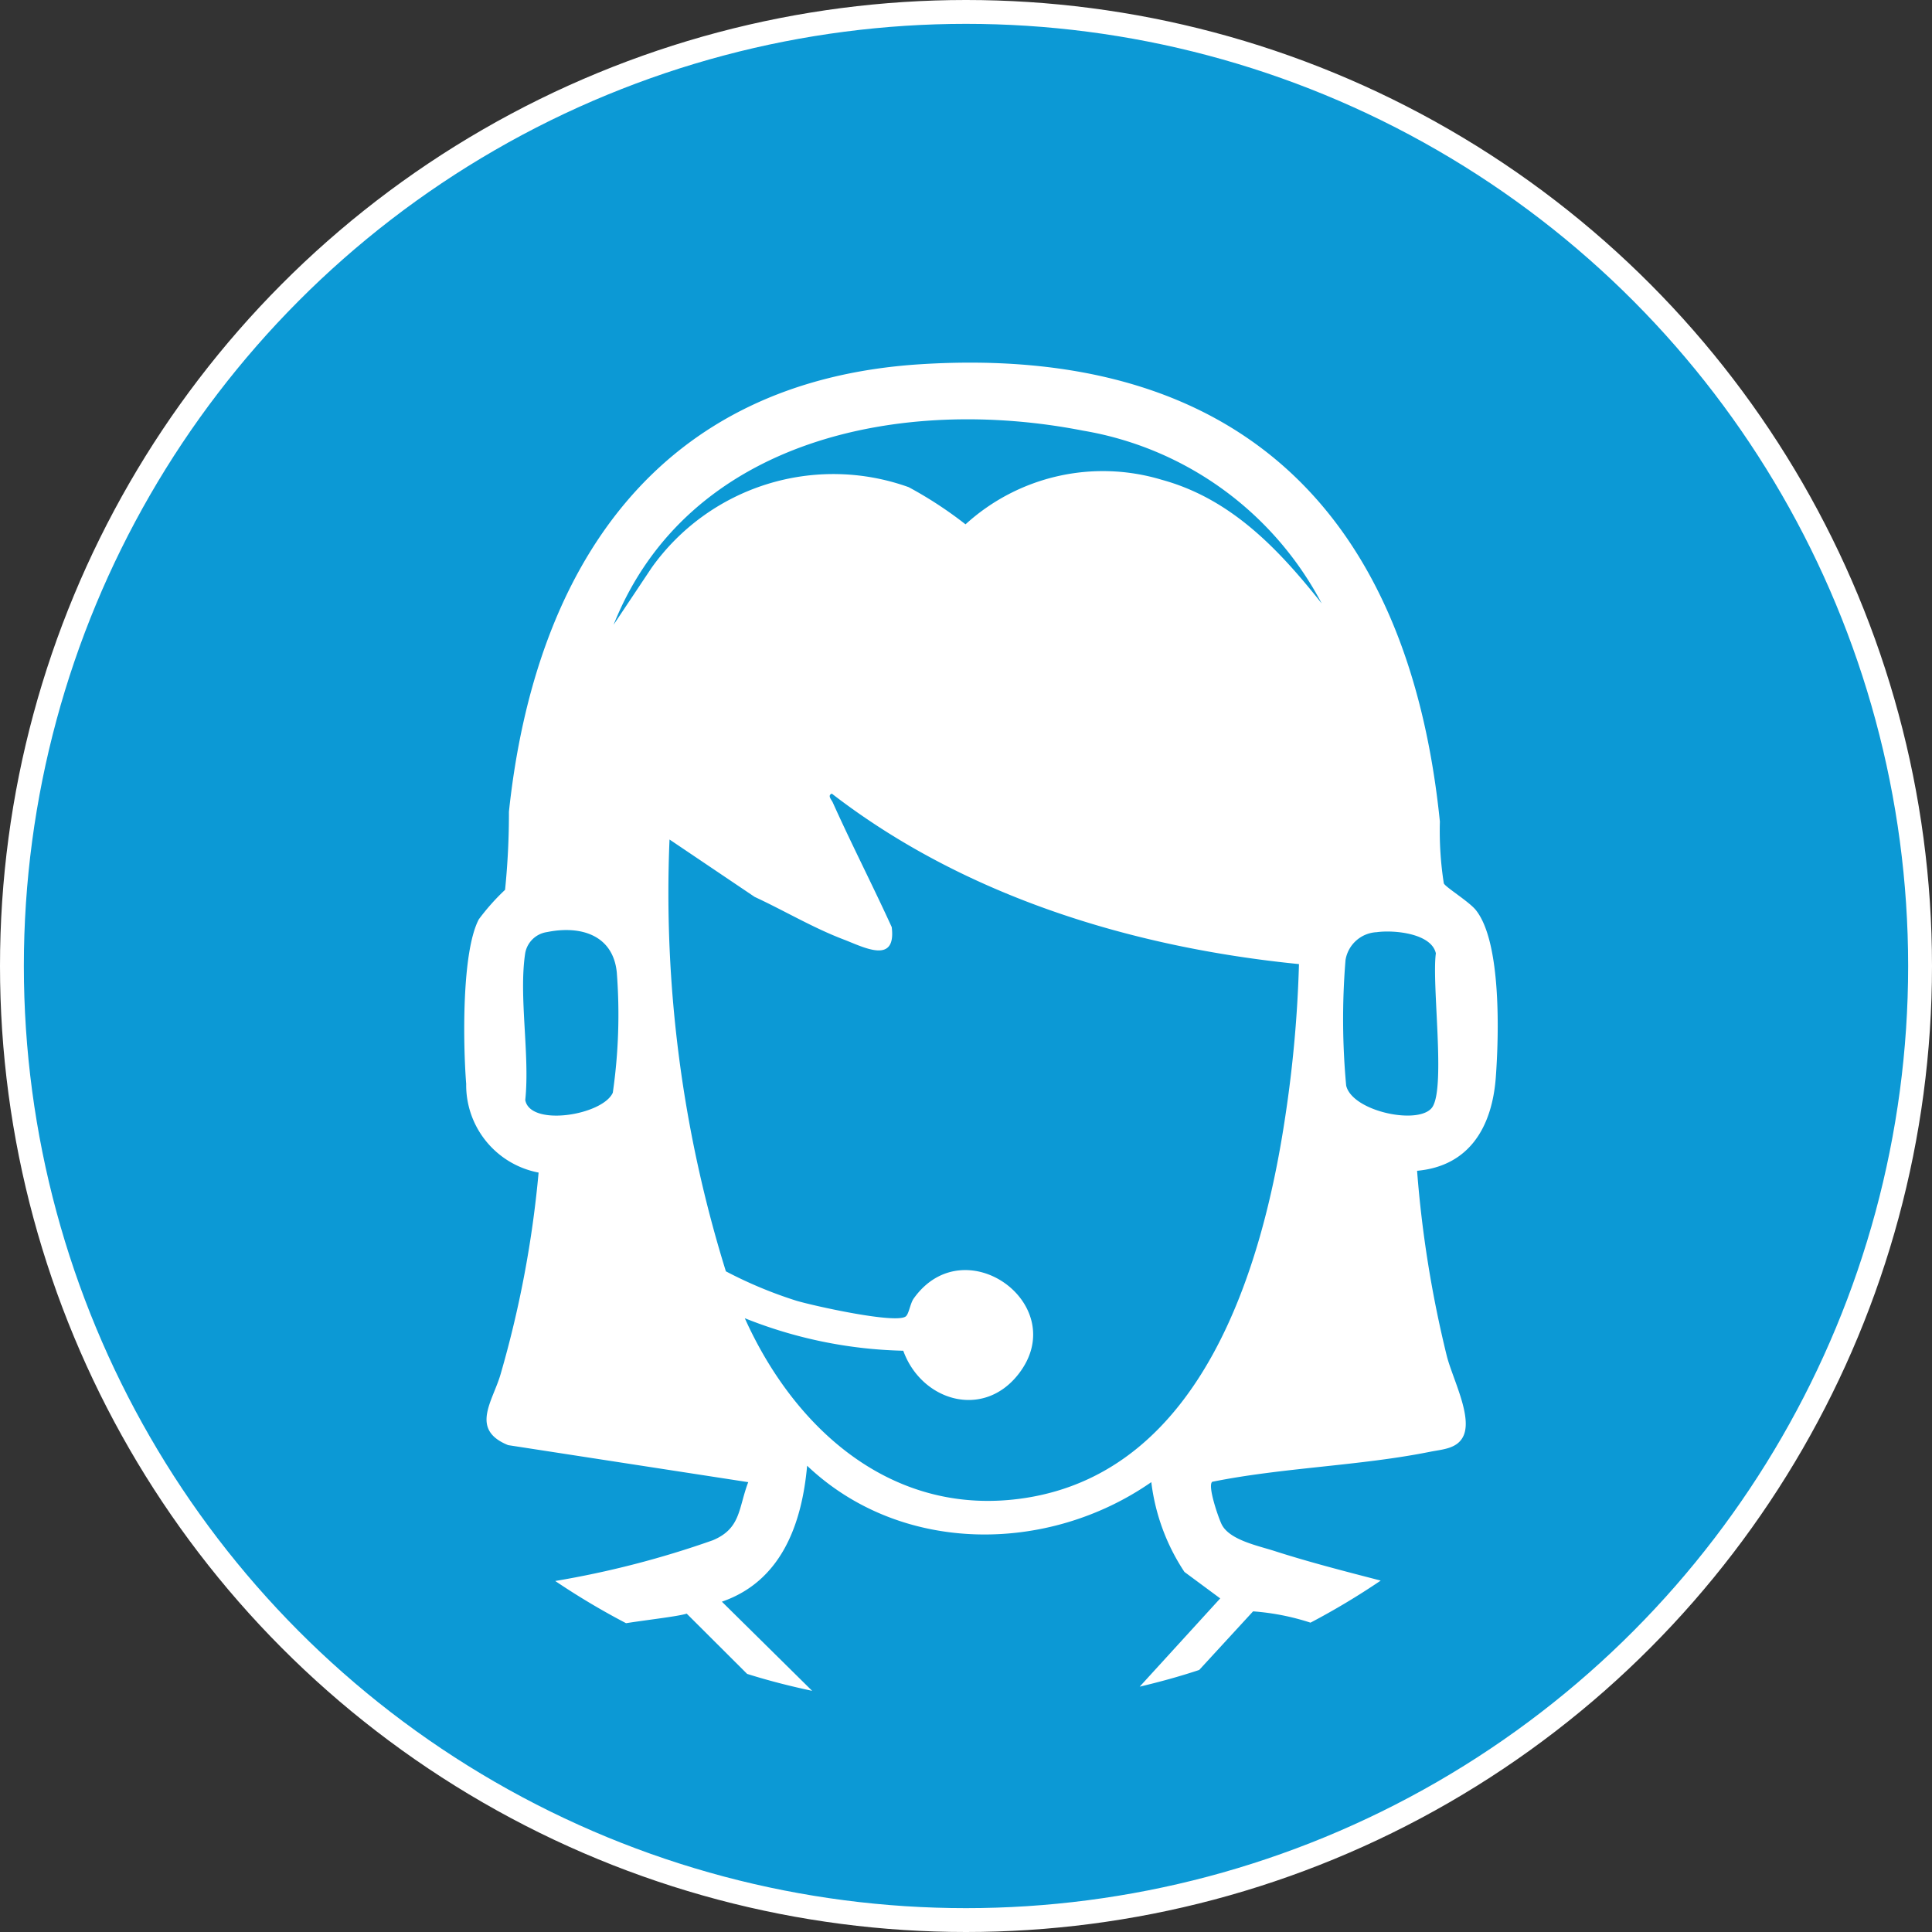
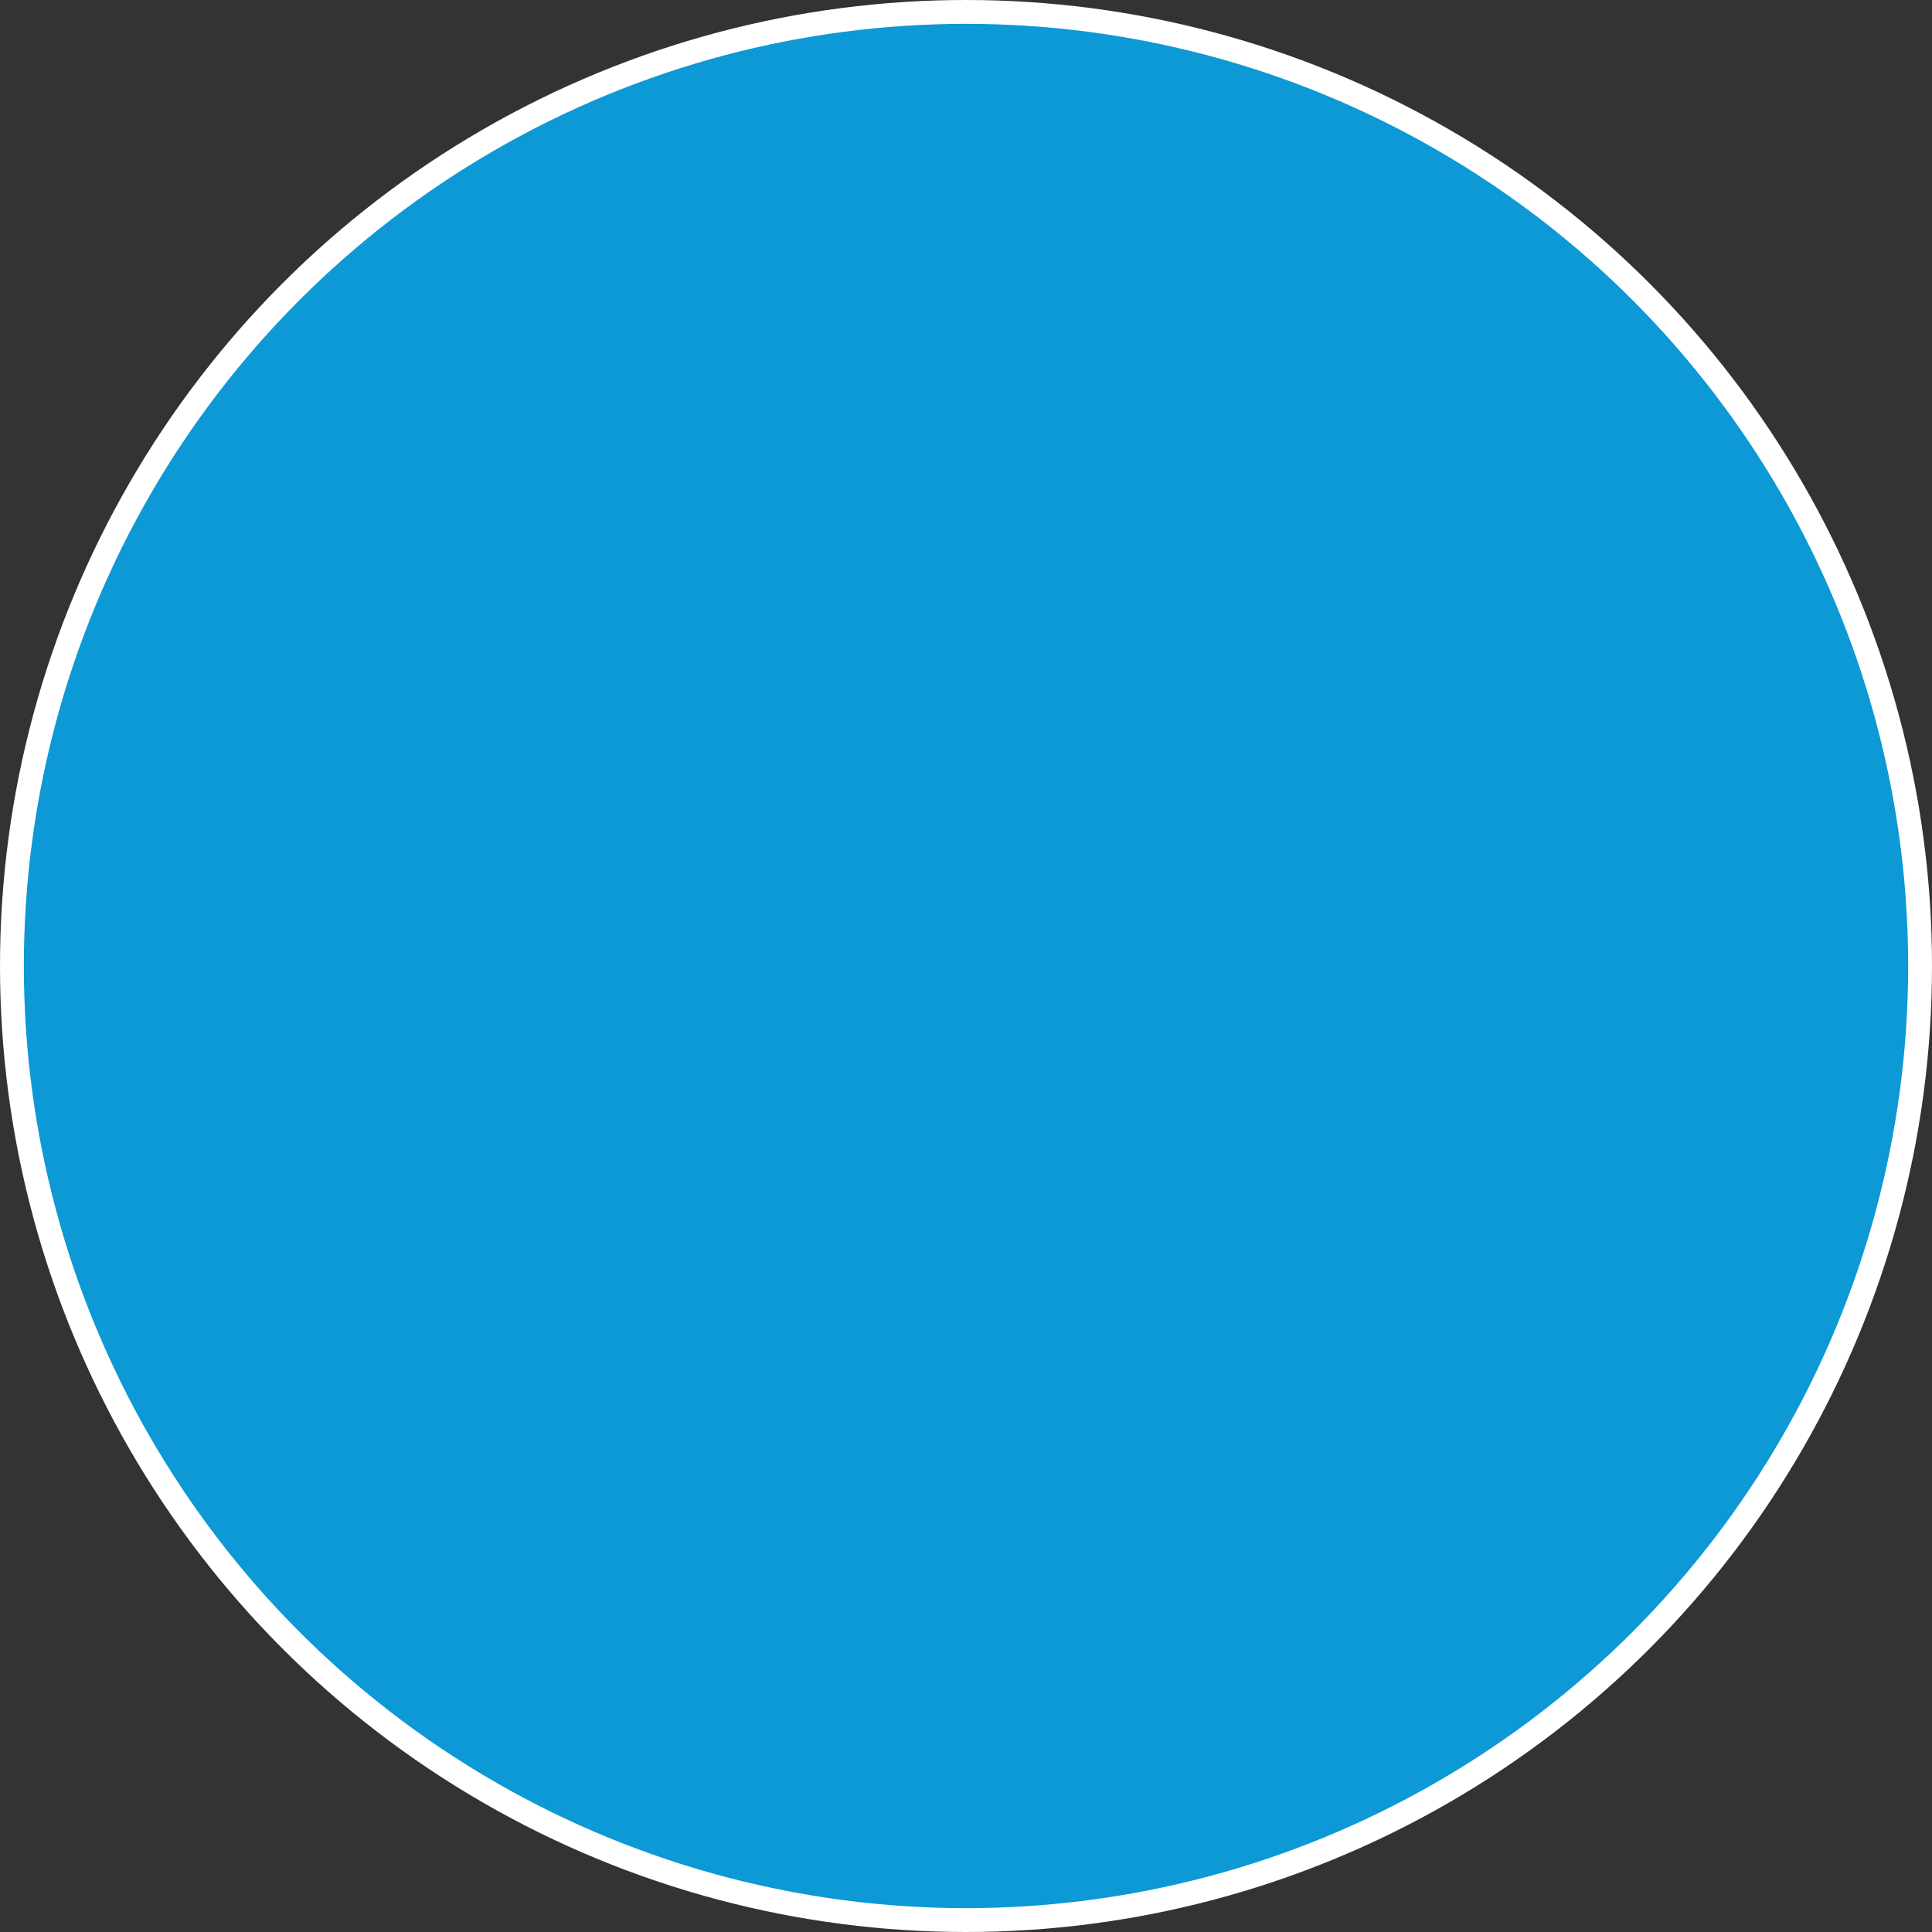
<svg xmlns="http://www.w3.org/2000/svg" width="81" height="81" viewBox="0 0 81 81">
  <rect x="0" y="0" width="81" height="81" fill="#333333" stroke="none" />
  <g id="Group_8" data-name="Group 8" transform="translate(0.5 0.5)">
    <circle id="Ellipse_3" data-name="Ellipse 3" cx="40" cy="40" r="40" transform="translate(0 0)" fill="#0c99d5" stroke="#fff" stroke-width="1" />
-     <path id="Path_5" data-name="Path 5" d="M67.816,1065.246a39.421,39.421,0,0,1-6.608,1.708,30.812,30.812,0,0,0,2.969,1.769c.987-.153,2.14-.279,2.544-.4l2.533,2.526c.892.281,1.8.513,2.726.71l-3.785-3.738c2.5-.861,3.356-3.268,3.574-5.7,3.931,3.731,10.083,3.711,14.43.688a8.7,8.7,0,0,0,1.389,3.765l1.5,1.11-3.376,3.7c.845-.2,1.679-.429,2.495-.7l2.259-2.457a10.109,10.109,0,0,1,2.407.474,30.665,30.665,0,0,0,2.944-1.764c-1.5-.389-3-.773-4.461-1.243-.686-.22-1.863-.456-2.2-1.1-.13-.25-.618-1.65-.4-1.8,2.976-.6,6.2-.665,9.159-1.263.512-.1,1.14-.124,1.38-.681.357-.832-.481-2.421-.71-3.342a47.727,47.727,0,0,1-1.243-7.752c2.209-.2,3.147-1.861,3.3-3.916.13-1.742.241-5.664-.834-7.012-.288-.362-1.295-.975-1.346-1.126a14.237,14.237,0,0,1-.164-2.587c-1.313-12.885-8.415-20.017-21.781-19.174-11.036.7-16.162,8.507-17.25,18.761a31.553,31.553,0,0,1-.162,3.274,9.362,9.362,0,0,0-1.1,1.236c-.728,1.382-.659,5.257-.53,6.9a3.734,3.734,0,0,0,3.036,3.719,44.98,44.98,0,0,1-1.589,8.438c-.326,1.144-1.308,2.333.312,2.989L69.3,1062.81C68.884,1063.9,69,1064.749,67.816,1065.246Zm26.526-24.33a1.394,1.394,0,0,1,1.308-1.164c.71-.1,2.29.043,2.479.886-.175,1.295.4,5.5-.126,6.415-.467.824-3.369.243-3.634-.868A30.3,30.3,0,0,1,94.342,1040.916Zm-30.72,5.567c-.425.942-3.459,1.439-3.67.308.2-1.888-.283-4.362,0-6.174a1.087,1.087,0,0,1,.917-.87c1.411-.286,2.762.126,2.92,1.688A22.953,22.953,0,0,1,63.622,1046.483Zm.034-19.621c3.126-7.831,12.117-9.62,19.687-8.136a13.922,13.922,0,0,1,10,7.244c-1.8-2.272-3.8-4.39-6.7-5.183a8.548,8.548,0,0,0-8.233,1.866,16.754,16.754,0,0,0-2.382-1.558,9.354,9.354,0,0,0-10.777,3.376Zm5.5,29.075A18.957,18.957,0,0,0,75.8,1057.3c.76,2.106,3.351,2.89,4.837.971,2.239-2.888-2.261-6.163-4.4-3.16-.153.216-.2.665-.342.757-.456.306-3.857-.451-4.572-.663a17.977,17.977,0,0,1-2.96-1.234A53.4,53.4,0,0,1,66,1035.867l3.571,2.407c1.241.575,2.434,1.29,3.718,1.78.85.324,2.225,1.075,2.027-.515-.8-1.753-1.683-3.47-2.472-5.225-.049-.112-.236-.29-.04-.371,5.581,4.311,12.616,6.453,19.586,7.147a52.084,52.084,0,0,1-.571,6.368c-.951,6.388-3.5,14.886-10.921,16.018C75.406,1064.313,71.273,1060.643,69.156,1055.936Z" transform="translate(-38.43 -1001.17)" fill="#fff" />
  </g>
</svg>